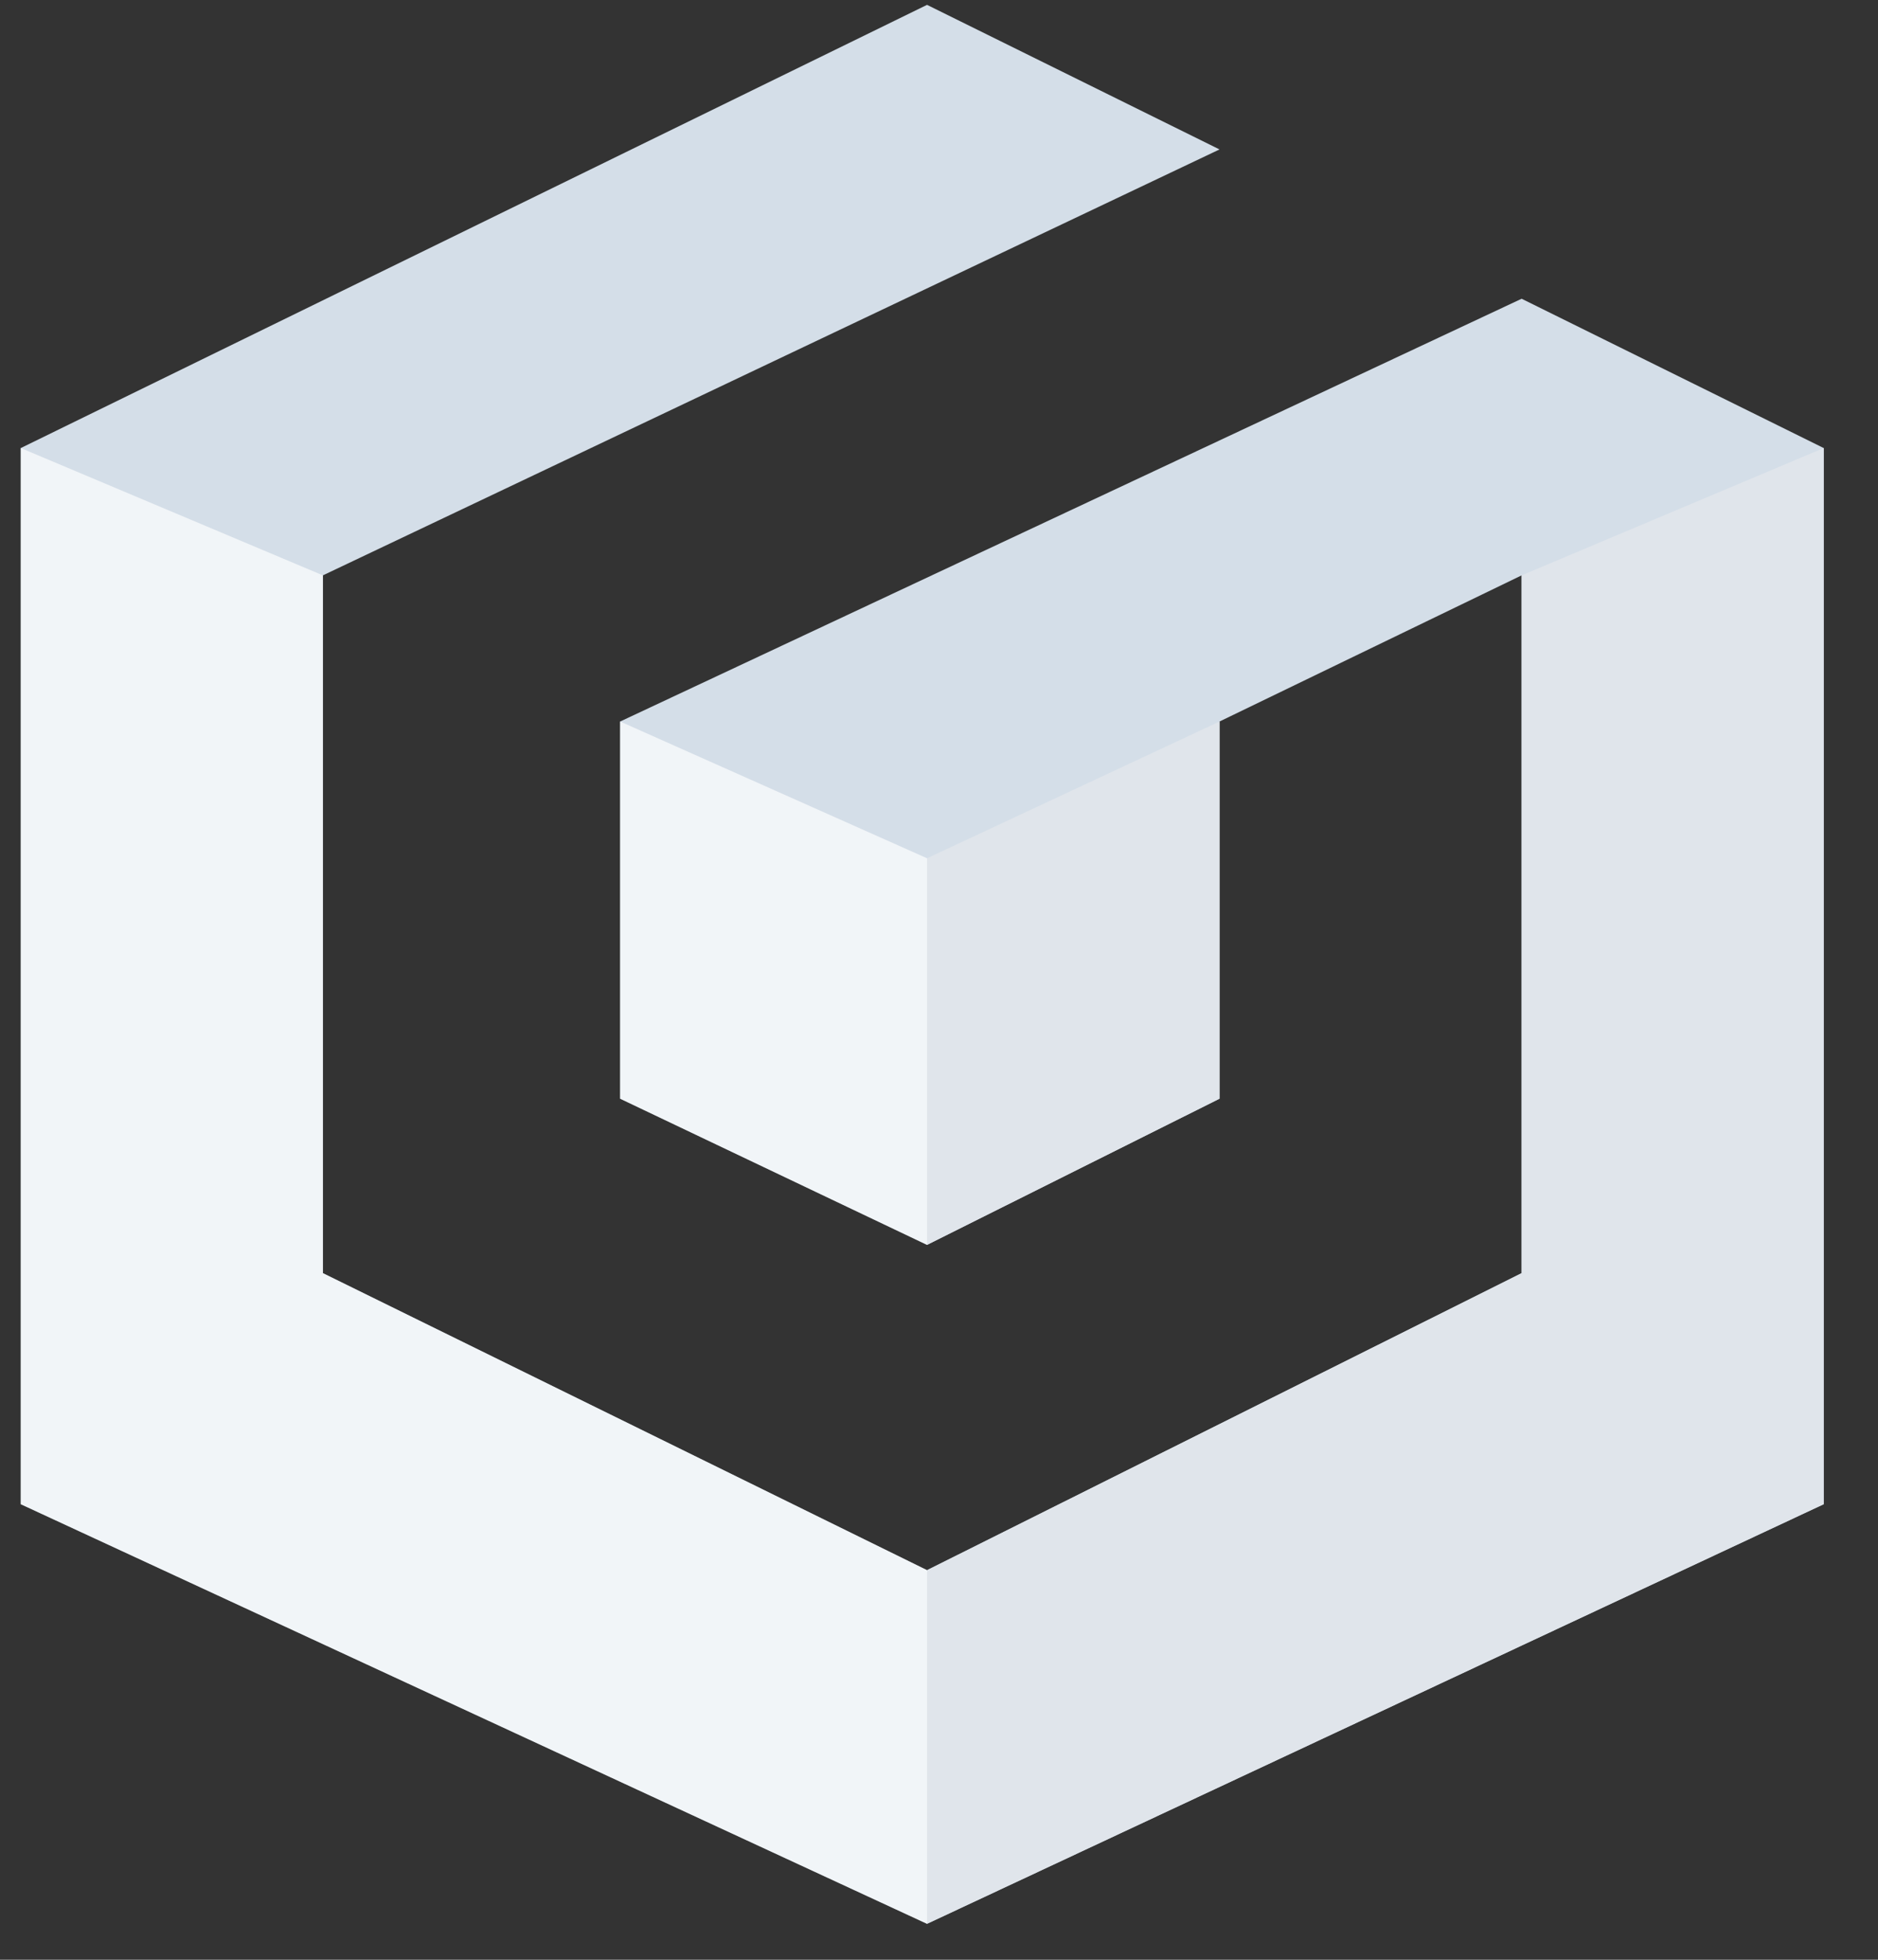
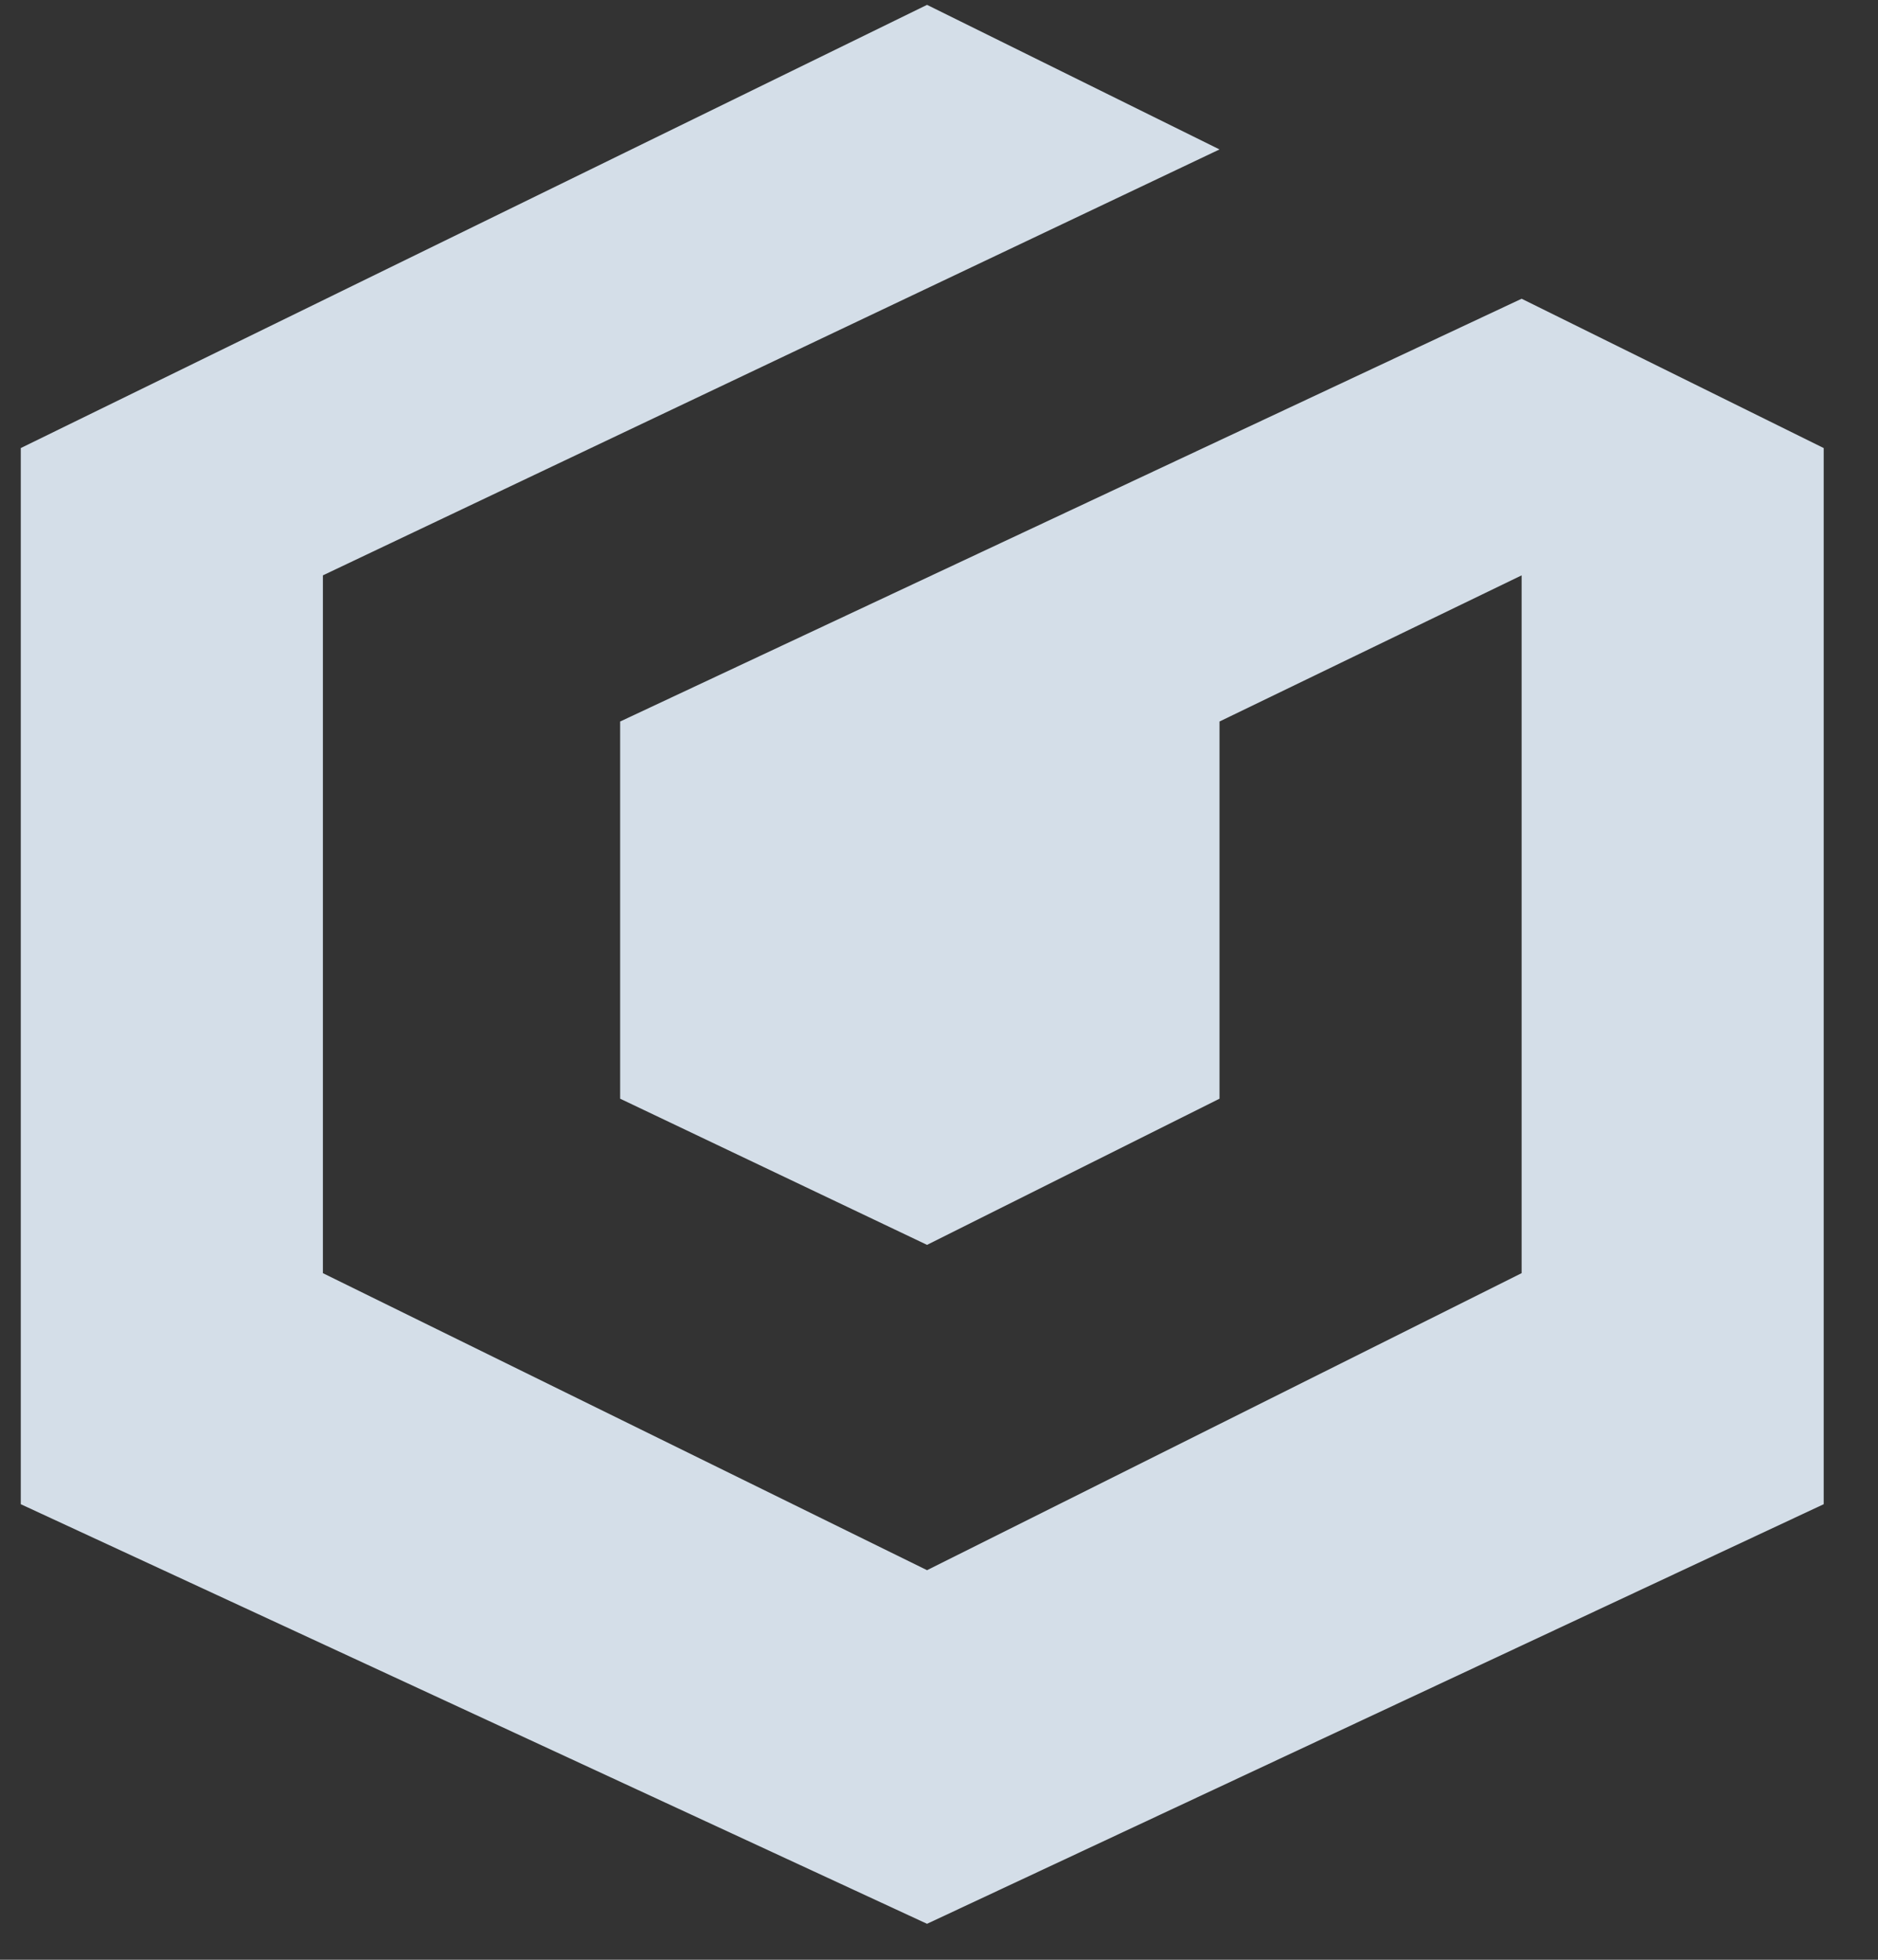
<svg xmlns="http://www.w3.org/2000/svg" width="46" height="48" viewBox="0 0 46 48" fill="none">
  <rect x="0" y="0" width="46" height="48" fill="#333333" stroke="none" />
  <path d="M22.707 0.119L29.871 3.66L7.909 14.092L7.909 31.183L22.707 38.458L37.271 31.183L37.271 14.092L29.871 17.672L29.871 26.91L22.707 30.49L15.19 26.91L15.19 17.672L37.271 7.317L44.67 10.974L44.67 36.842L22.707 47.119L0.509 36.842L0.509 10.974L22.707 0.119Z" fill="#D4DEE8" />
-   <path d="M29.871 26.91L22.707 30.49L22.707 21.021L29.871 17.672L37.271 14.092L44.67 10.974L44.67 36.842L22.707 47.119L22.707 38.458L37.271 31.183L37.271 14.092L29.871 17.672L29.871 26.91Z" fill="#E0E5EB" />
-   <path d="M15.19 26.91L15.19 17.672L22.707 21.021L22.707 30.49L15.19 26.91Z" fill="white" fill-opacity="0.68" />
-   <path d="M7.909 31.183L22.707 38.458L22.707 47.119L0.509 36.842L0.509 10.974L7.909 14.092L7.909 31.183Z" fill="white" fill-opacity="0.68" />
  <path d="M93.728 22.586L93.728 24.663C93.728 28.511 92.404 31.627 89.757 34.012C87.109 36.398 83.69 37.59 79.499 37.59C75.031 37.59 71.322 36.244 68.371 33.55C65.448 30.832 63.987 27.523 63.987 23.625C63.987 19.701 65.435 16.379 68.33 13.661C71.253 10.942 74.866 9.582 79.168 9.582C81.87 9.582 84.338 10.159 86.572 11.314C88.805 12.442 90.543 13.955 91.784 15.853L86.903 18.47C86.213 17.367 85.165 16.469 83.759 15.776C82.38 15.084 80.836 14.738 79.126 14.738C76.369 14.738 74.094 15.584 72.301 17.277C70.536 18.944 69.654 21.06 69.654 23.625C69.654 26.164 70.55 28.267 72.343 29.934C74.162 31.576 76.562 32.396 79.54 32.396C81.746 32.396 83.566 31.948 85 31.05C86.461 30.127 87.454 28.87 87.978 27.28L79.209 27.28L79.209 22.586L93.728 22.586Z" fill="white" />
  <path d="M101.761 29.473C102.478 31.883 104.422 33.089 107.593 33.089C109.634 33.089 111.178 32.448 112.226 31.165L116.528 33.474C114.487 36.218 111.481 37.59 107.51 37.59C104.091 37.59 101.347 36.628 99.279 34.705C97.211 32.781 96.177 30.357 96.177 27.433C96.177 24.535 97.197 22.124 99.238 20.201C101.278 18.252 103.898 17.277 107.097 17.277C110.13 17.277 112.626 18.252 114.584 20.201C116.569 22.15 117.562 24.561 117.562 27.433C117.562 28.075 117.493 28.754 117.355 29.473L101.761 29.473ZM101.678 25.625L112.226 25.625C111.923 24.317 111.288 23.343 110.323 22.701C109.386 22.06 108.31 21.74 107.097 21.74C105.663 21.74 104.477 22.086 103.539 22.778C102.602 23.445 101.981 24.394 101.678 25.625Z" fill="white" />
-   <path d="M126.045 21.124C126.542 19.893 127.355 18.97 128.486 18.354C129.644 17.738 130.926 17.431 132.332 17.431L132.332 22.971C130.705 22.791 129.244 23.099 127.948 23.894C126.679 24.689 126.045 26.01 126.045 27.857L126.045 37.051L120.709 37.051L120.709 17.816L126.045 17.816L126.045 21.124Z" fill="white" />
  <path d="M144.883 37.59C141.767 37.59 139.161 36.615 137.066 34.666C134.997 32.717 133.963 30.306 133.963 27.433C133.963 24.561 134.997 22.15 137.066 20.201C139.161 18.252 141.767 17.277 144.883 17.277C146.896 17.277 148.73 17.726 150.385 18.623C152.039 19.521 153.294 20.727 154.149 22.24L149.557 24.74C149.144 23.945 148.51 23.317 147.655 22.855C146.827 22.394 145.89 22.163 144.842 22.163C143.243 22.163 141.919 22.663 140.871 23.663C139.823 24.638 139.299 25.895 139.299 27.433C139.299 28.947 139.823 30.203 140.871 31.204C141.919 32.178 143.243 32.666 144.842 32.666C145.917 32.666 146.869 32.448 147.696 32.012C148.551 31.55 149.185 30.922 149.599 30.127L154.232 32.589C153.322 34.102 152.039 35.32 150.385 36.244C148.73 37.141 146.896 37.59 144.883 37.59Z" fill="white" />
  <path d="M168.902 17.067C171.163 17.067 173.025 17.772 174.486 19.183C175.975 20.593 176.72 22.543 176.72 25.031L176.72 36.842L171.384 36.842L171.384 25.646C171.384 24.364 171.012 23.389 170.267 22.722C169.523 22.03 168.53 21.683 167.289 21.683C165.91 21.683 164.807 22.081 163.98 22.876C163.153 23.671 162.739 24.864 162.739 26.454L162.739 36.842L157.403 36.842L157.403 9.911L162.739 9.911L162.739 19.76C164.035 17.965 166.089 17.067 168.902 17.067Z" fill="white" />
  <path d="M184.006 15.507C183.123 15.507 182.351 15.212 181.69 14.622C181.055 14.007 180.738 13.289 180.738 12.468C180.738 11.647 181.055 10.929 181.69 10.313C182.351 9.698 183.123 9.39 184.006 9.39C184.916 9.39 185.688 9.698 186.322 10.313C186.984 10.929 187.315 11.647 187.315 12.468C187.315 13.289 186.984 14.007 186.322 14.622C185.688 15.212 184.916 15.507 184.006 15.507ZM181.359 37.051L181.359 17.816L186.695 17.816L186.695 37.051L181.359 37.051Z" fill="white" />
-   <path d="M209.227 37.051L203.023 37.051L195.494 28.318L195.494 37.051L190.158 37.051L190.158 10.121L195.494 10.121L195.494 26.279L202.609 17.816L208.979 17.816L200.665 27.318L209.227 37.051Z" fill="white" />
</svg>